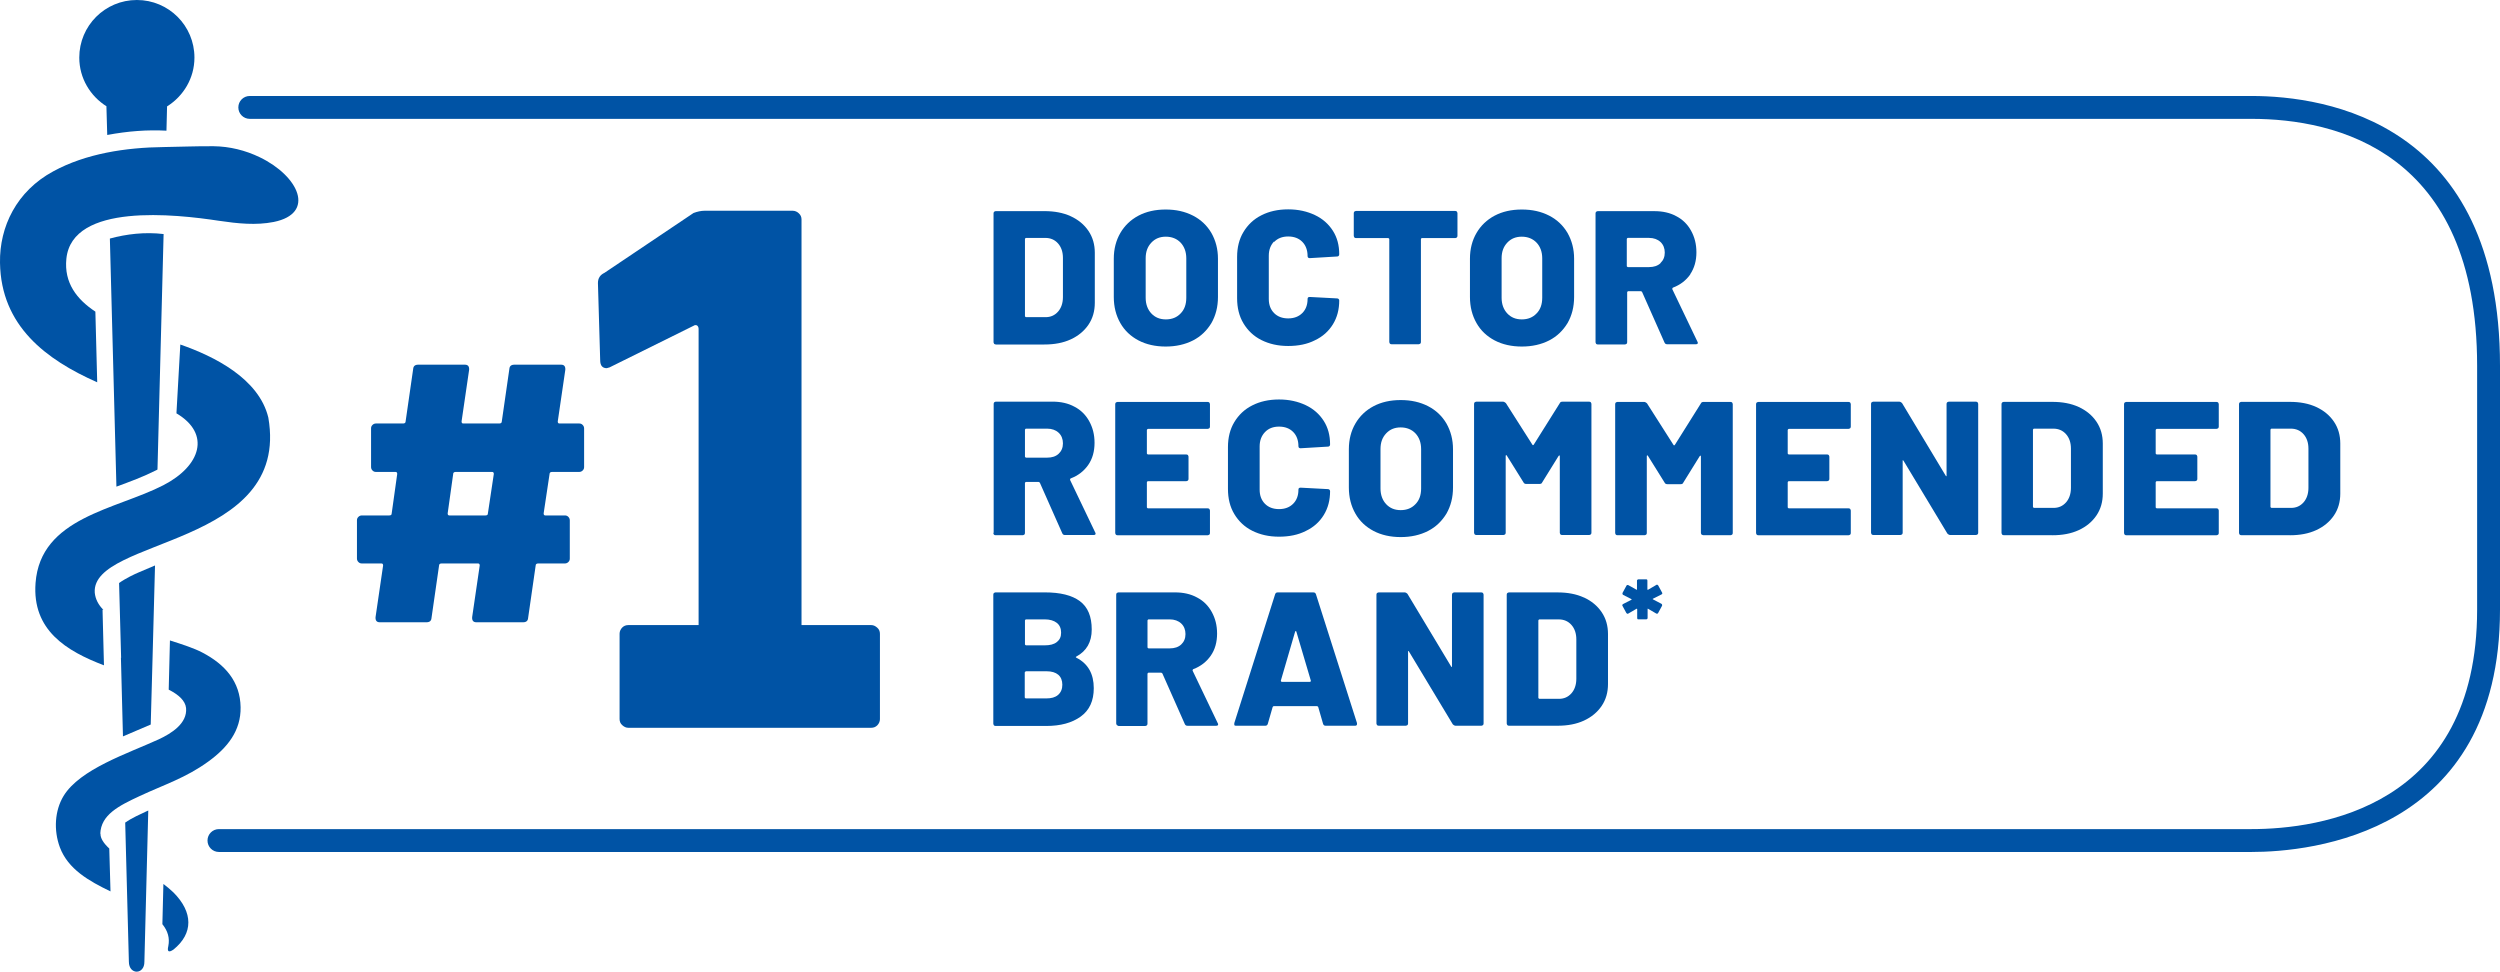
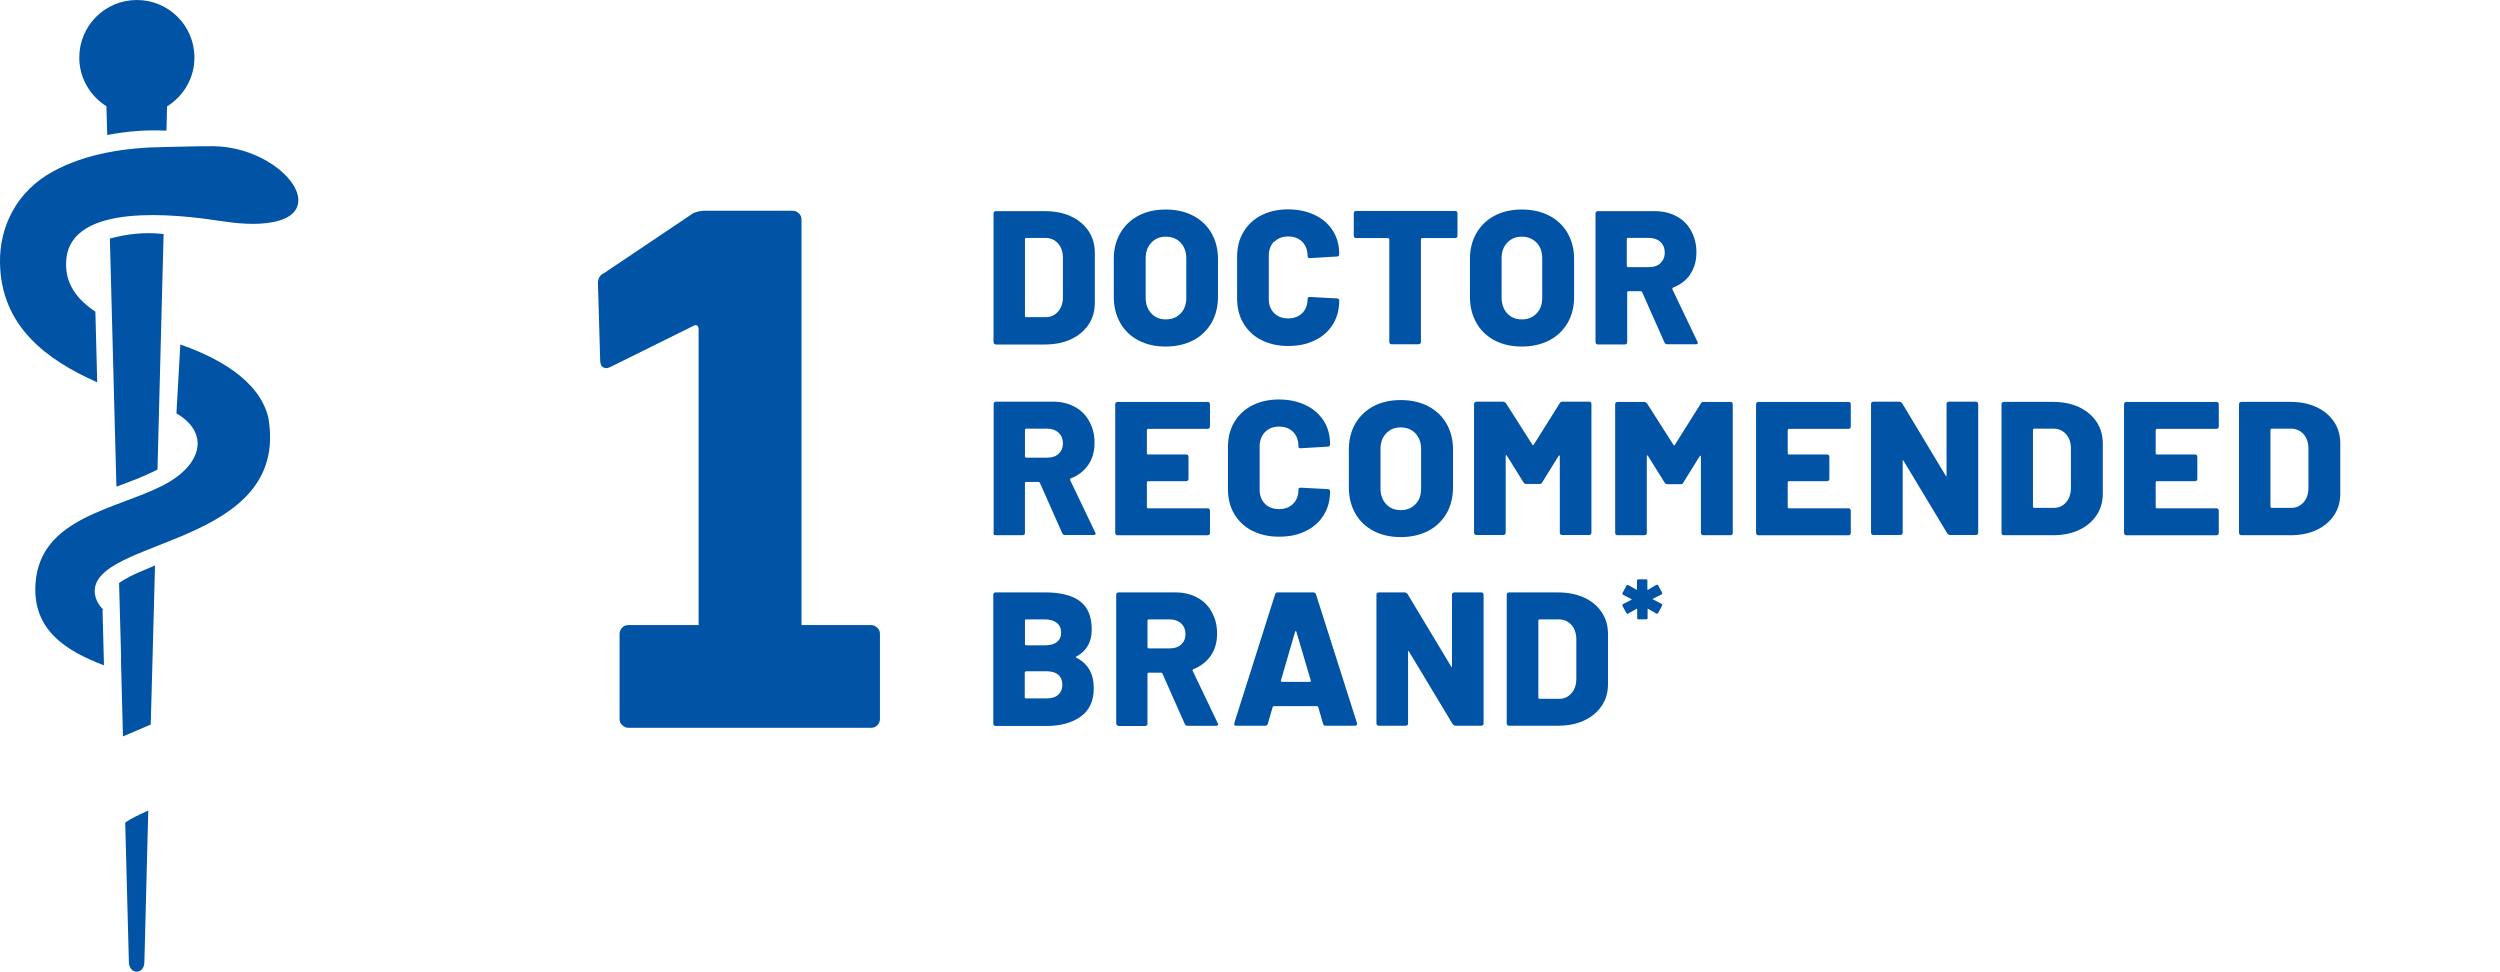
<svg xmlns="http://www.w3.org/2000/svg" viewBox="0 0 1200 466.4">
  <g fill="#0053a5">
    <path d="m477.97 165.36h23.33c4.8 0 9.02-.78 12.64-2.45s6.47-4.02 8.53-7.06 3.04-6.57 3.04-10.49v-24.02c0-3.92-.98-7.45-3.04-10.49s-4.9-5.39-8.53-7.06-7.84-2.45-12.64-2.45h-23.33s-.59.1-.78.29-.29.49-.29.78v61.85s.1.59.29.78.49.29.78.29zm14.01-50.67s.2-.49.49-.49h9.31c2.45 0 4.51.88 6.08 2.65s2.35 4.12 2.35 6.96v18.82c0 2.94-.88 5.29-2.35 6.96-1.57 1.76-3.53 2.65-5.98 2.65h-9.41s-.49-.2-.49-.49v-37.15.1z" />
    <path d="m572.66 103.51c-3.82-1.96-8.14-2.94-13.14-2.94s-9.31.98-13.04 2.94c-3.72 1.96-6.67 4.8-8.72 8.33s-3.14 7.65-3.14 12.35v18.33c0 4.8 1.08 8.92 3.14 12.55s5 6.37 8.72 8.33 8.14 2.94 13.04 2.94 9.31-.98 13.14-2.94 6.67-4.8 8.82-8.33c2.06-3.63 3.14-7.74 3.14-12.55v-18.33c0-4.61-1.08-8.72-3.14-12.35-2.06-3.53-5-6.37-8.82-8.33zm-3.24 39.41c0 3.14-.88 5.69-2.74 7.55-1.76 1.86-4.12 2.84-7.06 2.84s-5.2-.98-6.96-2.84-2.74-4.41-2.74-7.55v-18.92c0-3.14.88-5.59 2.74-7.55s4.12-2.84 6.96-2.84 5.29.98 7.06 2.84c1.76 1.86 2.74 4.41 2.74 7.55z" />
    <path d="m611.57 116.16c1.67-1.76 3.92-2.65 6.76-2.65s5.1.88 6.76 2.55c1.67 1.67 2.55 4.02 2.55 6.86 0 .69.39.98 1.08.98l13.04-.78s.59 0 .78-.29c.2-.2.29-.39.29-.78 0-4.31-.98-8.04-3.04-11.27s-4.9-5.78-8.63-7.55c-3.72-1.76-7.94-2.74-12.84-2.74s-9.21.98-12.84 2.84c-3.72 1.86-6.57 4.61-8.63 8.04s-3.04 7.45-3.04 11.96v19.8c0 4.61.98 8.63 3.04 12.06s4.9 6.18 8.63 8.04c3.72 1.86 7.94 2.84 12.84 2.84s9.21-.88 12.84-2.74c3.72-1.76 6.57-4.31 8.63-7.65s3.04-7.16 3.04-11.47c0-.2-.1-.49-.29-.69s-.49-.29-.78-.29l-13.04-.69c-.78 0-1.08.29-1.08.98 0 2.84-.88 5.1-2.55 6.76s-3.92 2.55-6.76 2.55-5.1-.88-6.76-2.55-2.55-3.92-2.55-6.76v-20.78c0-2.84.88-5.1 2.55-6.86v.29z" />
    <path d="m698.52 101.26h-47.64s-.59.1-.78.29-.29.49-.29.78v10.88s.1.59.29.78.49.29.78.29h15.49s.49.2.49.49v49.4s.1.59.29.78.49.29.78.29h13.04s.59-.1.78-.29.29-.49.29-.78v-49.4s.1-.49.49-.49h15.98s.59-.1.78-.29.29-.49.29-.78v-10.88s-.1-.59-.29-.78-.49-.29-.78-.29z" />
    <path d="m743.61 103.51c-3.82-1.96-8.14-2.94-13.13-2.94s-9.31.98-13.04 2.94c-3.72 1.96-6.67 4.8-8.72 8.33-2.06 3.53-3.14 7.65-3.14 12.35v18.33c0 4.8 1.08 8.92 3.14 12.55s5 6.37 8.72 8.33 8.14 2.94 13.04 2.94 9.31-.98 13.13-2.94 6.67-4.8 8.82-8.33c2.06-3.63 3.14-7.74 3.14-12.55v-18.33c0-4.61-1.08-8.72-3.14-12.35-2.06-3.53-5-6.37-8.82-8.33zm-3.34 39.41c0 3.14-.88 5.69-2.74 7.55-1.76 1.86-4.12 2.84-7.06 2.84s-5.2-.98-6.96-2.84-2.74-4.41-2.74-7.55v-18.92c0-3.14.88-5.59 2.74-7.55s4.12-2.84 6.96-2.84 5.29.98 7.06 2.84 2.74 4.41 2.74 7.55z" />
    <path d="m811.24 131.74c2.06-3.04 3.04-6.57 3.04-10.59s-.88-7.35-2.55-10.39-4.02-5.39-7.06-6.96c-3.04-1.67-6.57-2.45-10.59-2.45h-27.15s-.59.1-.78.29-.29.49-.29.78v61.85s.1.59.29.78.49.29.78.29h13.04s.59-.1.78-.29.29-.49.29-.78v-24.02s.2-.49.49-.49h6.08s.39.1.59.39l10.78 24.31c.29.59.69.78 1.27.78h13.72c.69 0 .98-.2.98-.69 0-.1 0-.29-.2-.59l-12.06-25.19s0-.49.29-.69c3.63-1.37 6.37-3.53 8.43-6.47l-.2.1zm-14.21-5.39c-1.37 1.27-3.23 1.86-5.49 1.86h-10.19s-.49-.2-.49-.49v-13.04s.2-.49.49-.49h10.19c2.25 0 4.12.69 5.49 1.96s2.06 3.04 2.06 5.1-.69 3.72-2.06 5z" />
    <path d="m476.79 255.84s.1.59.29.78.49.29.78.29h13.04s.59-.1.78-.29.29-.49.29-.78v-24.02s.2-.49.49-.49h6.08s.39.1.59.39l10.78 24.31c.29.59.69.78 1.27.78h13.72c.69 0 .98-.2.98-.69 0-.1 0-.29-.2-.59l-12.06-25.19s0-.49.29-.69c3.63-1.37 6.37-3.53 8.43-6.47s3.04-6.57 3.04-10.59-.88-7.35-2.55-10.39-4.02-5.39-7.06-6.96c-3.04-1.67-6.57-2.45-10.59-2.45h-27.15s-.59.1-.78.29-.29.49-.29.78v61.85l-.2.1zm15.19-49.6s.2-.49.49-.49h10.19c2.25 0 4.12.69 5.49 1.96s2.06 3.04 2.06 5.1-.69 3.72-2.06 5-3.23 1.86-5.49 1.86h-10.19s-.49-.2-.49-.49v-13.04z" />
    <path d="m550.99 205.85h28.72s.59-.1.78-.29.29-.49.29-.78v-10.78s-.1-.59-.29-.78-.49-.29-.78-.29h-43.33s-.59.1-.78.29-.29.49-.29.78v61.85s.1.59.29.78.49.29.78.29h43.33s.59-.1.78-.29.29-.49.29-.78v-10.78s-.1-.59-.29-.78-.49-.29-.78-.29h-28.72s-.49-.2-.49-.49v-12.06s.2-.49.49-.49h18.43s.59-.1.78-.29.29-.49.29-.78v-10.68s-.1-.59-.29-.78-.49-.29-.78-.29h-18.43s-.49-.2-.49-.49v-11.27s.2-.49.49-.49z" />
    <path d="m589.42 214.87v19.8c0 4.61.98 8.63 3.04 12.06s4.9 6.18 8.63 8.04 7.94 2.84 12.84 2.84 9.21-.88 12.84-2.74c3.72-1.76 6.57-4.31 8.63-7.65s3.04-7.16 3.04-11.47c0-.2-.1-.49-.29-.69s-.49-.29-.78-.29l-13.04-.69c-.78 0-1.08.29-1.08.98 0 2.84-.88 5.1-2.55 6.76-1.67 1.67-3.92 2.55-6.76 2.55s-5.1-.88-6.76-2.55-2.55-3.92-2.55-6.76v-20.78c0-2.84.88-5.1 2.55-6.86s3.92-2.65 6.76-2.65 5.1.88 6.76 2.55c1.67 1.67 2.55 4.02 2.55 6.86 0 .69.39.98 1.08.98l13.04-.78s.59 0 .78-.29c.2-.2.29-.39.29-.78 0-4.31-.98-8.04-3.04-11.27s-4.9-5.78-8.63-7.55c-3.72-1.76-7.94-2.74-12.84-2.74s-9.21.98-12.84 2.84c-3.72 1.86-6.57 4.61-8.63 8.04s-3.04 7.45-3.04 11.96v.29z" />
    <path d="m647.45 233.98c0 4.8 1.08 8.92 3.14 12.55s5 6.37 8.72 8.33 8.14 2.94 13.04 2.94 9.31-.98 13.13-2.94 6.67-4.8 8.82-8.33c2.06-3.63 3.14-7.74 3.14-12.55v-18.33c0-4.61-1.08-8.72-3.14-12.35-2.06-3.53-5-6.37-8.82-8.33s-8.14-2.94-13.13-2.94-9.31.98-13.04 2.94c-3.72 1.96-6.67 4.8-8.72 8.33-2.06 3.53-3.14 7.65-3.14 12.35zm15.19-18.43c0-3.14.88-5.59 2.74-7.55s4.12-2.84 6.96-2.84 5.29.98 7.06 2.84c1.76 1.86 2.74 4.41 2.74 7.55v18.92c0 3.14-.88 5.69-2.74 7.55-1.76 1.86-4.12 2.84-7.06 2.84s-5.2-.98-6.96-2.84-2.74-4.41-2.74-7.55z" />
    <path d="m762.92 192.81h-12.94c-.59 0-1.08.2-1.27.69l-12.55 20s-.39.39-.59 0l-12.74-20s-.78-.69-1.27-.69h-12.94s-.59.1-.78.29-.29.49-.29.78v61.85s.1.59.29.78.49.29.78.29h13.04s.59-.1.78-.29.29-.49.29-.78v-36.86s0-.39.2-.39c.1 0 .29 0 .39.29l7.94 12.74c.2.49.69.78 1.27.78h6.47c.59 0 1.08-.2 1.27-.78l7.84-12.64s.29-.29.39-.29.2.1.2.39v36.76s.1.59.29.78.49.29.78.29h13.04s.59-.1.78-.29.29-.49.29-.78v-61.85s-.1-.59-.29-.78-.49-.29-.78-.29h.1z" />
    <path d="m816.83 256.62s.49.29.78.29h13.04s.59-.1.78-.29.29-.49.29-.78v-61.85s-.1-.59-.29-.78-.49-.29-.78-.29h-12.94c-.59 0-1.08.2-1.27.69l-12.55 20s-.39.39-.59 0l-12.74-20s-.78-.69-1.27-.69h-12.94s-.59.1-.78.29-.29.49-.29.78v61.85s.1.59.29.78.49.29.78.29h13.04s.59-.1.78-.29.29-.49.29-.78v-36.86s0-.39.2-.39c.1 0 .29 0 .39.29l7.94 12.74c.2.49.69.78 1.27.78h6.47c.59 0 1.08-.2 1.27-.78l7.84-12.64s.29-.29.39-.29.2.1.2.39v36.76s.1.59.29.78h.1z" />
    <path d="m858.59 205.85h28.72s.59-.1.78-.29.29-.49.29-.78v-10.78s-.1-.59-.29-.78-.49-.29-.78-.29h-43.33s-.59.1-.78.29-.29.49-.29.78v61.85s.1.59.29.78.49.29.78.29h43.33s.59-.1.78-.29.29-.49.29-.78v-10.78s-.1-.59-.29-.78-.49-.29-.78-.29h-28.72s-.49-.2-.49-.49v-12.06s.2-.49.49-.49h18.43s.59-.1.78-.29.29-.49.29-.78v-10.68s-.1-.59-.29-.78-.49-.29-.78-.29h-18.43s-.49-.2-.49-.49v-11.27s.2-.49.49-.49z" />
    <path d="m933.97 228.39-20.98-34.9s-.69-.69-1.27-.69h-12.55s-.59.1-.78.29-.29.49-.29.78v61.85s.1.59.29.78.49.29.78.29h13.04s.59-.1.78-.29.29-.49.29-.78v-34.8c.1 0 .2 0 .39.2l21.07 34.99s.69.69 1.27.69h12.45s.59-.1.78-.29.29-.49.29-.78v-61.85s-.1-.59-.29-.78-.49-.29-.78-.29h-13.04s-.59.1-.78.29-.29.49-.29.78v34.7c-.1 0-.29 0-.39-.2z" />
    <path d="m985.13 256.92c4.8 0 9.02-.78 12.64-2.45 3.63-1.67 6.47-4.02 8.53-7.06s3.04-6.57 3.04-10.49v-24.02c0-3.92-.98-7.45-3.04-10.49s-4.9-5.39-8.53-7.06-7.84-2.45-12.64-2.45h-23.33s-.59.1-.78.29-.29.49-.29.78v61.85s.1.59.29.78.49.29.78.29h23.33zm-9.31-50.68s.2-.49.49-.49h9.31c2.45 0 4.51.88 6.08 2.65s2.35 4.12 2.35 6.96v18.82c0 2.94-.88 5.29-2.35 6.96-1.57 1.76-3.53 2.65-5.98 2.65h-9.41s-.49-.2-.49-.49v-37.15.1z" />
    <path d="m1035.22 205.85h28.72s.59-.1.78-.29.29-.49.29-.78v-10.78s-.1-.59-.29-.78-.49-.29-.78-.29h-43.33s-.59.1-.78.29-.29.49-.29.78v61.85s.1.59.29.78.49.29.78.29h43.33s.59-.1.78-.29.29-.49.29-.78v-10.78s-.1-.59-.29-.78-.49-.29-.78-.29h-28.72s-.49-.2-.49-.49v-12.06s.2-.49.49-.49h18.43s.59-.1.78-.29.29-.49.29-.78v-10.68s-.1-.59-.29-.78-.49-.29-.78-.29h-18.43s-.49-.2-.49-.49v-11.27s.2-.49.49-.49z" />
    <path d="m1099.13 256.92c4.8 0 9.02-.78 12.64-2.45s6.47-4.02 8.53-7.06 3.04-6.57 3.04-10.49v-24.02c0-3.92-.98-7.45-3.04-10.49s-4.9-5.39-8.53-7.06-7.84-2.45-12.64-2.45h-23.33s-.59.1-.78.29-.29.49-.29.78v61.85s.1.59.29.78.49.29.78.29h23.33zm-9.31-50.68s.2-.49.49-.49h9.31c2.45 0 4.51.88 6.08 2.65s2.35 4.12 2.35 6.96v18.82c0 2.94-.88 5.29-2.35 6.96-1.57 1.76-3.53 2.65-5.98 2.65h-9.41s-.49-.2-.49-.49v-37.15.1z" />
    <path d="m476.79 347.39s.1.59.29.78.49.29.78.29h24.31c6.86 0 12.35-1.47 16.57-4.51 4.21-3.04 6.27-7.55 6.27-13.63 0-6.86-2.74-11.76-8.33-14.61-.39-.2-.39-.39 0-.59 4.9-2.65 7.35-6.96 7.35-12.94 0-6.27-1.86-10.78-5.69-13.63s-9.41-4.21-16.86-4.21h-23.62s-.59.1-.78.29-.29.49-.29.78v61.95zm15.19-49.6s.2-.49.49-.49h9.02c2.45 0 4.41.59 5.78 1.67s2.06 2.65 2.06 4.71-.69 3.43-2.06 4.51-3.23 1.57-5.78 1.57h-9.02s-.49-.2-.49-.49v-11.57.1zm0 24.9s.2-.49.49-.49h9.8c2.55 0 4.41.59 5.69 1.67s1.96 2.74 1.96 4.8-.69 3.72-2.06 4.9-3.23 1.67-5.69 1.67h-9.8s-.49-.2-.49-.49v-12.15l.1.1z" />
    <path d="m536.68 348.47h13.04s.59-.1.78-.29.29-.49.29-.78v-24.02s.2-.49.49-.49h6.08s.39.1.59.39l10.78 24.31c.29.59.69.78 1.27.78h13.72c.69 0 .98-.2.98-.69 0-.1 0-.29-.2-.59l-12.06-25.19s0-.49.29-.69c3.63-1.37 6.37-3.53 8.43-6.47s3.04-6.57 3.04-10.59-.88-7.35-2.55-10.39-4.02-5.39-7.06-6.96c-3.04-1.67-6.57-2.45-10.59-2.45h-27.15s-.59.1-.78.29-.29.49-.29.78v61.85s.1.59.29.78.49.29.78.29l-.2.1zm14.12-50.68s.2-.49.49-.49h10.19c2.25 0 4.12.69 5.49 1.96s2.06 3.04 2.06 5.1-.69 3.72-2.06 5c-1.37 1.27-3.23 1.86-5.49 1.86h-10.19s-.49-.2-.49-.49v-13.04z" />
    <path d="m630.59 284.36h-17.35c-.59 0-.98.29-1.18.88l-19.6 61.85v.98c.2.2.49.29.78.29h14.02c.69 0 1.08-.29 1.27-.88l2.35-8.14s.29-.39.49-.39h20.88s.29.1.49.39l2.35 8.14c.2.59.59.88 1.27.88h14.02c.69 0 .98-.29.98-.78v-.49l-19.7-61.85c-.2-.59-.59-.88-1.18-.88h.1zm-1.77 42.94h-13.63s-.39-.2-.39-.59l6.86-23.53s.2-.29.29-.29.2 0 .29.29l6.96 23.53s0 .59-.39.59z" />
    <path d="m697.24 284.66s-.29.49-.29.78v34.7c-.1 0-.29 0-.39-.2l-20.98-34.9s-.69-.69-1.27-.69h-12.55s-.59.1-.78.29-.29.49-.29.78v61.85s.1.59.29.78.49.29.78.29h13.04s.59-.1.78-.29.29-.49.29-.78v-34.8c.1 0 .2 0 .39.2l21.07 34.99s.69.69 1.27.69h12.45s.59-.1.78-.29.29-.49.29-.78v-61.85s-.1-.59-.29-.78-.49-.29-.78-.29h-13.04s-.59.1-.78.29z" />
    <path d="m760.27 286.81c-3.63-1.67-7.84-2.45-12.64-2.45h-23.33s-.59.1-.78.29-.29.49-.29.78v61.85s.1.59.29.78.49.29.78.29h23.33c4.8 0 9.02-.78 12.64-2.45s6.47-4.02 8.53-7.06 3.04-6.57 3.04-10.49v-24.02c0-3.92-.98-7.45-3.04-10.49s-4.9-5.39-8.53-7.06zm-3.63 39.02c0 2.94-.88 5.29-2.35 6.96-1.57 1.76-3.53 2.65-5.98 2.65h-9.41s-.49-.2-.49-.49v-37.15s.2-.49.49-.49h9.31c2.45 0 4.51.88 6.08 2.65s2.35 4.12 2.35 6.96v18.92z" />
    <path d="m797.52 285.34s.39-.29.39-.49c0-.1 0-.2-.1-.39l-1.86-3.43s-.29-.39-.59-.39c0 0-.2 0-.29.1l-4.02 2.35h-.2s-.1-.1-.1-.2v-4.12s0-.29-.1-.49-.29-.2-.49-.2h-3.72s-.29 0-.49.2-.2.29-.2.49v4.31h-.2l-4.02-2.25s-.39-.1-.49 0c-.2 0-.29.2-.39.39l-1.86 3.43s-.1.69.29.88l4.02 2.06s.2.2 0 .29l-4.02 2.06s-.39.29-.39.49c0 .1 0 .2.1.39l1.86 3.43s.39.39.59.39c0 0 .2 0 .29-.1l4.02-2.35h.2s.1.1.1.2v4.21s0 .29.1.49.29.2.49.2h3.72s.29 0 .49-.2.2-.29.2-.49v-4.41h.2l4.02 2.35s.39.1.49 0c.2 0 .29-.2.39-.39l1.86-3.43s.1-.69-.29-.88l-4.12-2.16s-.2-.2 0-.29l4.12-2.06z" />
    <path d="m52.74 114.59 3.14 119c6.37-2.35 13.04-4.8 19.02-7.84.2-.1.49-.2.69-.39l2.94-113.02c-9.02-1.08-17.84 0-25.78 2.16v.1z" />
    <path d="m58.04 315.63.98 37.84c4.71-2.06 9.31-3.92 13.33-5.69l.88-32.05 1.18-44.31c-2.65 1.08-5.2 2.16-7.84 3.33-1.86.78-6.27 2.84-9.41 5.1l.98 35.97-.1-.2z" />
    <path d="m60.1 394.93 1.76 66.66c0 6.47 7.55 6.37 7.45 0l1.86-72.54s-.59.29-.88.39c-2.45 1.18-7.06 3.14-10.29 5.49z" />
    <path d="m51.08 51.07.39 13.72c9.9-1.86 19.31-2.55 28.43-2.06l.29-11.66c7.84-4.9 13.14-13.53 13.14-23.43 0-15.29-12.35-27.64-27.64-27.64s-27.64 12.35-27.64 27.64c0 9.9 5.29 18.53 13.14 23.43h-.1z" />
    <path d="m45.78 149.58c-8.92-5.88-15.1-13.82-13.92-25.39 2.74-26.96 52.54-21.37 73.12-18.23 9.21 1.37 17.94 2.25 26.37.59 20.39-4.12 12.06-22.06-6.67-31.07-6.86-3.33-14.51-5.2-22.06-5.29-7.45-.1-16.17.29-23.82.39-18.43.2-37.64 3.14-53.23 11.66-17.62 9.51-25.86 26.57-25.57 43.92.49 30.29 22.06 46.46 46.66 57.34z" />
-     <path d="m48.14 400.23c.29-9.12 8.82-13.43 18.92-18.13 11.76-5.49 22.15-8.72 32.94-16.57 9.21-6.67 15.68-14.8 15.49-26.07-.2-12.25-7.35-20.49-18.43-26.27-3.72-1.96-9.31-3.82-15.49-5.78l-.59 23.62c4.8 2.45 7.94 5.29 8.33 8.82.69 7.45-7.16 12.25-13.04 15-15 6.86-37.93 14.31-45.78 27.25-4.21 6.96-4.8 16.37-1.76 24.6 3.92 10.49 13.92 16.17 24.31 21.17l-.59-20.58c-2.65-2.45-4.31-4.9-4.21-7.16z" />
-     <path d="m78.43 424.34-.49 19.31s.1.1.2.2c2.35 3.04 3.43 6.37 2.65 10.29-.59 2.45 0 3.33 2.45 1.67 9.61-7.74 9.51-17.94 0-27.45-1.47-1.37-3.04-2.74-4.61-3.92z" />
    <path d="m49.31 292.7h.29c-2.35-2.35-3.82-5.1-4.12-8.23-1.76-26.47 94.1-21.76 83.32-84.01-4.51-18.82-26.17-29.5-42.25-35.09l-1.86 33.03c16.57 9.8 11.76 25.19-6.27 34.5-22.84 11.76-59.01 15.39-61.36 46.95-1.67 22.64 14.8 32.64 32.84 39.5l-.69-26.76.1.1z" />
-     <path d="m186.74 247.41h-13.04c-.59 0-1.18.2-1.67.69s-.69.98-.69 1.67v18.33c0 .59.2 1.18.69 1.67s.98.69 1.67.69h9.41c.49 0 .78.29.78.98l-3.63 24.8c-.1 1.67.59 2.45 2.06 2.45h22.35c1.57 0 2.35-.69 2.45-2.06l3.63-25.19c0-.59.39-.98 1.18-.98h17.55c.49 0 .78.29.78.98l-3.63 24.8c-.1 1.67.59 2.45 2.06 2.45h22.35c1.57 0 2.35-.69 2.45-2.06l3.63-25.19c0-.59.39-.98 1.18-.98h12.84c.59 0 1.18-.2 1.67-.69s.69-.98.69-1.67v-18.33c0-.59-.2-1.18-.69-1.67s-.98-.69-1.67-.69h-9.41c-.49 0-.78-.29-.78-.98l2.84-18.92c0-.59.39-.98 1.18-.98h13.04c.59 0 1.18-.2 1.67-.69s.69-.98.69-1.67v-18.53c0-.59-.2-1.18-.69-1.67s-.98-.69-1.67-.69h-9.51c-.49 0-.78-.29-.78-.98l3.63-24.8c.1-1.67-.59-2.45-2.06-2.45h-22.35c-1.57 0-2.35.69-2.45 2.06l-3.63 25.19c0 .59-.39.98-1.18.98h-17.35c-.49 0-.78-.29-.78-.98l3.63-24.8c.1-1.67-.59-2.45-2.06-2.45h-22.35c-1.57 0-2.35.69-2.45 2.06l-3.63 25.19c0 .59-.39.98-1.18.98h-13.04c-.59 0-1.18.2-1.67.69s-.69.98-.69 1.67v18.53c0 .59.2 1.18.69 1.67s.98.69 1.67.69h9.41c.49 0 .78.29.78.98l-2.65 18.92c0 .69-.39.98-1.18.98h-.1zm30.78-19.9c0-.59.39-.98 1.18-.98h17.55c.49 0 .78.29.78.98l-2.84 18.92c0 .69-.39.98-1.18.98h-17.35c-.49 0-.78-.29-.78-.98l2.65-18.92z" />
    <path d="m383.47 102.43c-.78-.78-1.86-1.27-2.94-1.27h-42.35c-1.67 0-3.43.39-5.29 1.08l-42.74 28.72c-2.06.98-3.14 2.55-3.14 4.9l1.08 37.05c0 2.55 1.08 3.82 3.14 3.82l1.37-.39 40.97-20.29s.88-.1 1.27.39.49.98.49 1.37v142.23h-33.72c-1.18 0-2.16.39-2.94 1.18s-1.27 1.86-1.27 2.94v40.97c0 1.18.39 2.16 1.27 2.94s1.76 1.27 2.94 1.27h116.55c1.18 0 2.16-.39 2.94-1.18s1.27-1.86 1.27-2.94v-40.97c0-1.18-.39-2.16-1.27-2.94s-1.76-1.27-2.94-1.27h-33.43v-194.67c0-1.18-.39-2.16-1.27-2.94z" />
-     <path d="m1080.71 46.07h-960.82c-3.04 0-5.49 2.45-5.49 5.49s2.45 5.49 5.49 5.49h960.82c40.48 0 108.31 15.39 108.31 118.51v117.04c0 95.08-75.77 105.37-108.31 105.37h-975.62c-3.04 0-5.49 2.45-5.49 5.49s2.45 5.49 5.49 5.49h975.62c28.03 0 119.29-8.43 119.29-116.35v-117.04c0-116.84-83.42-129.49-119.29-129.49z" />
  </g>
</svg>